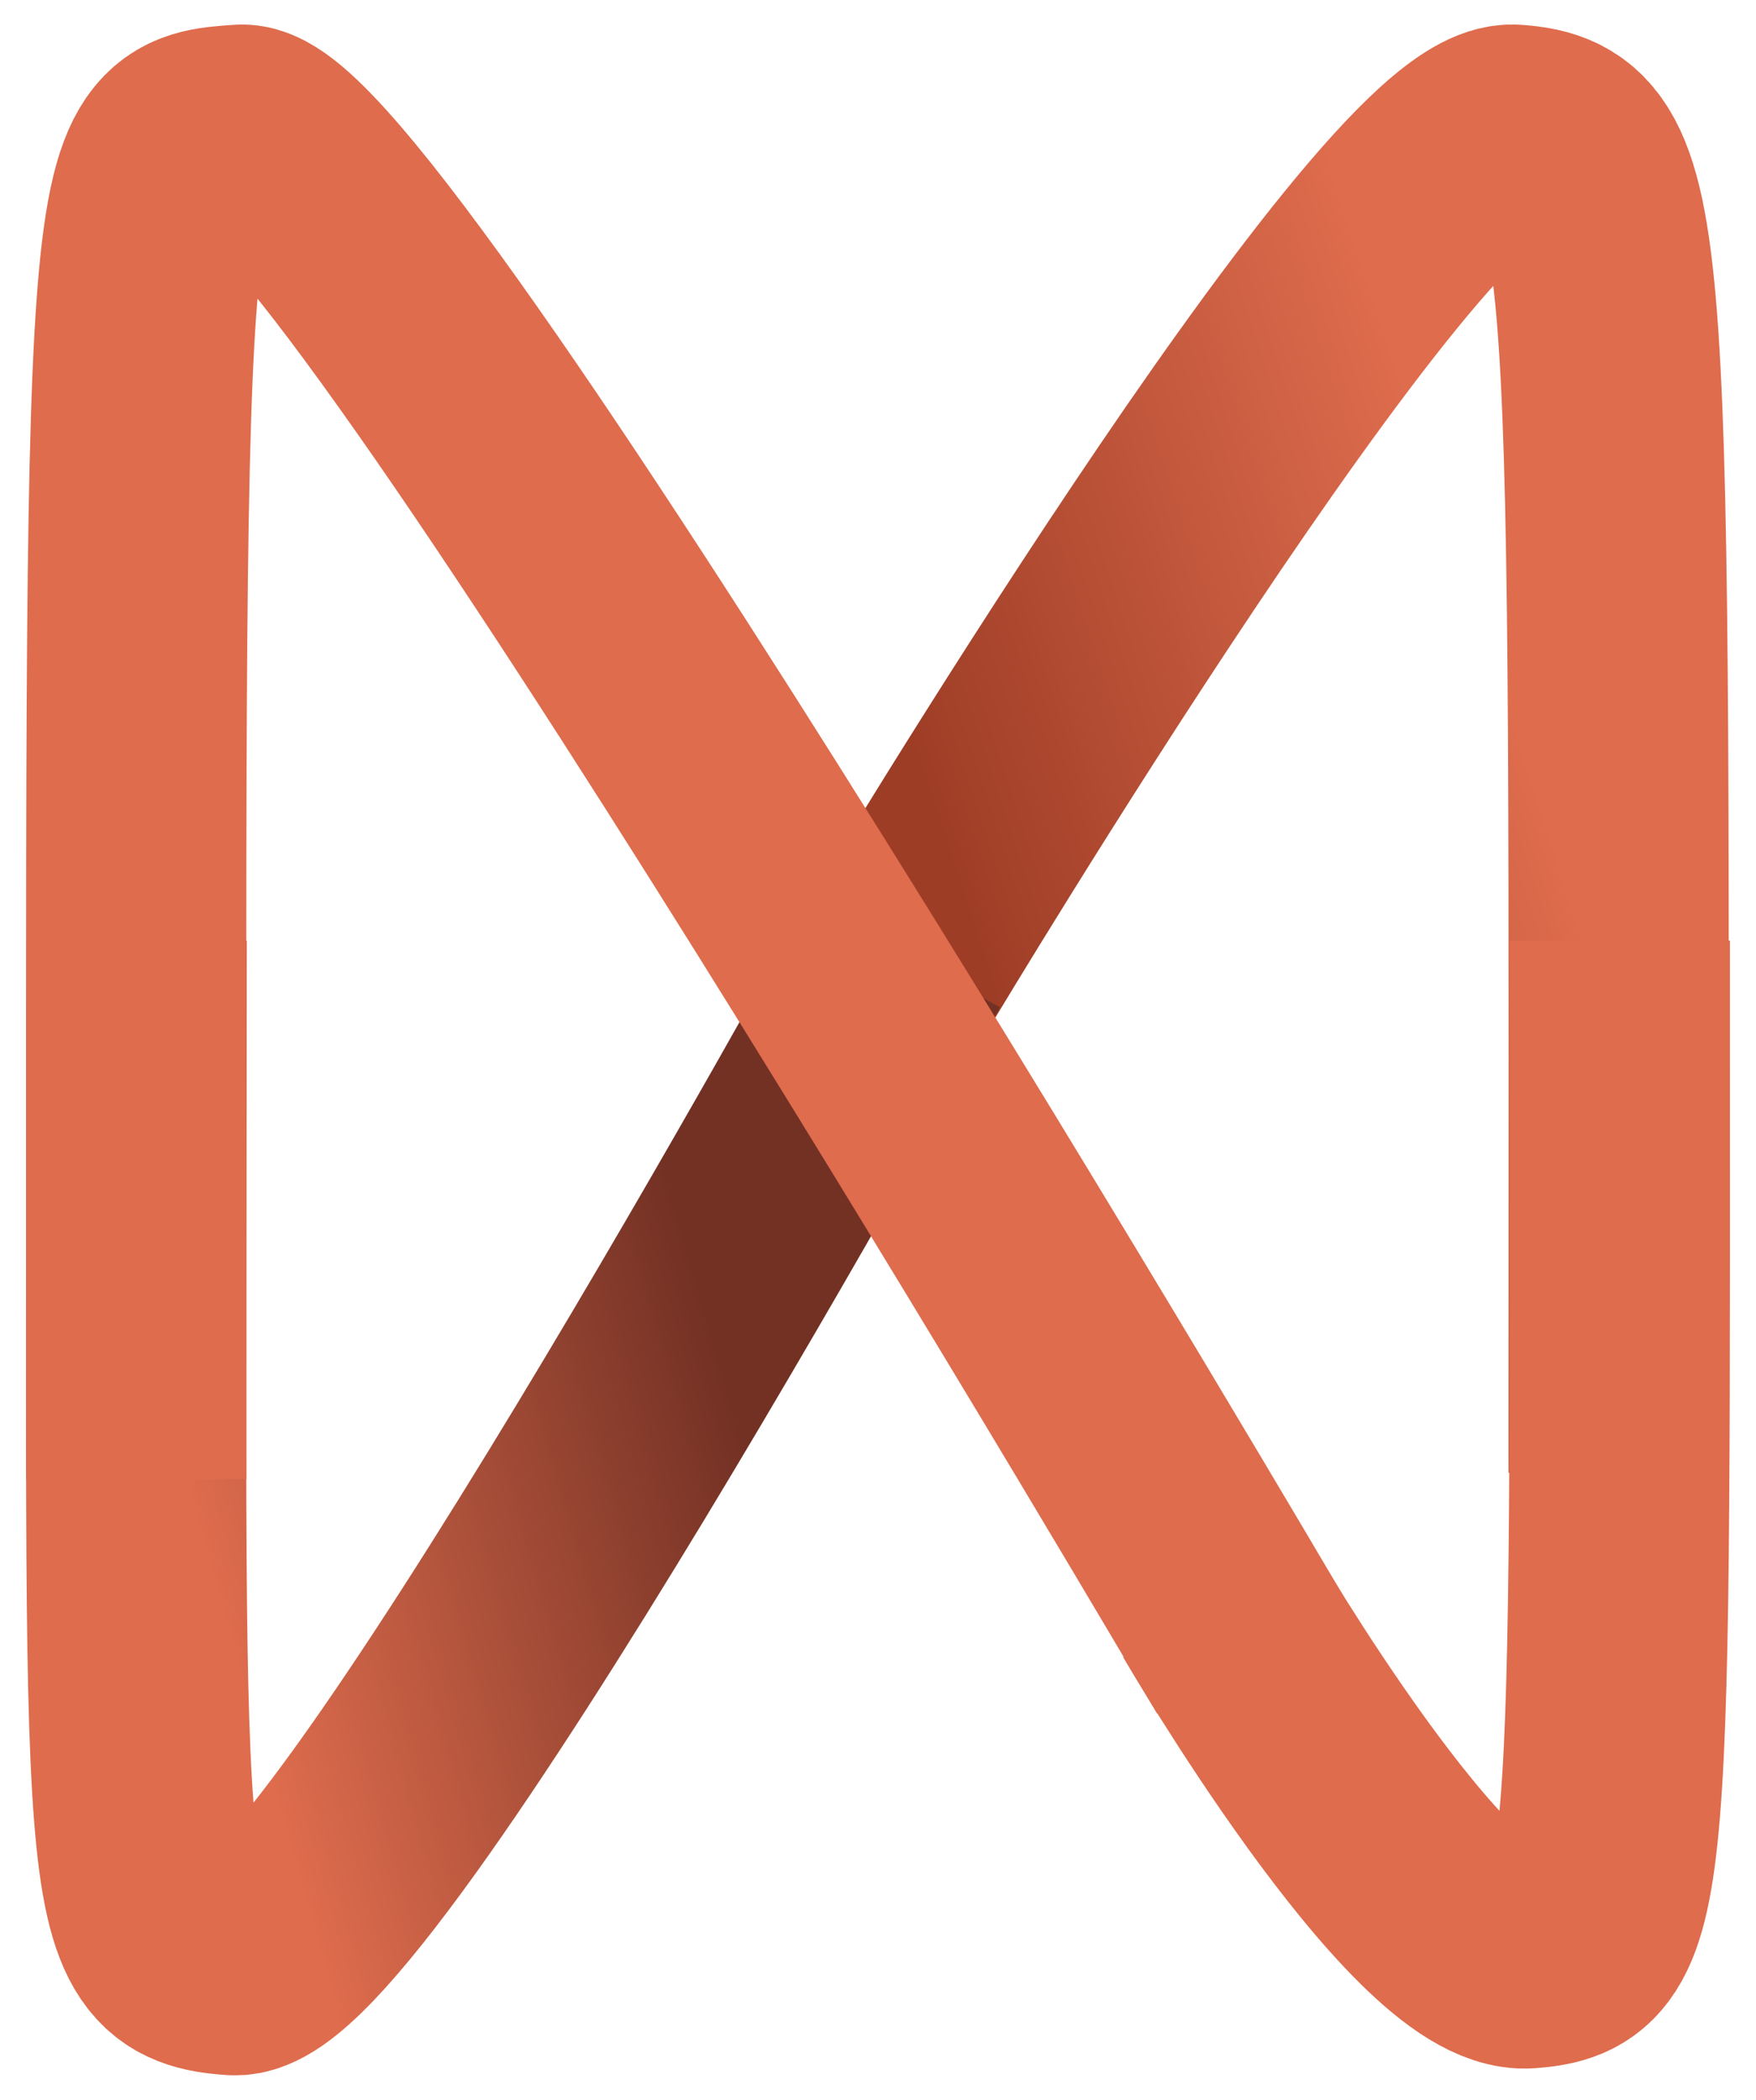
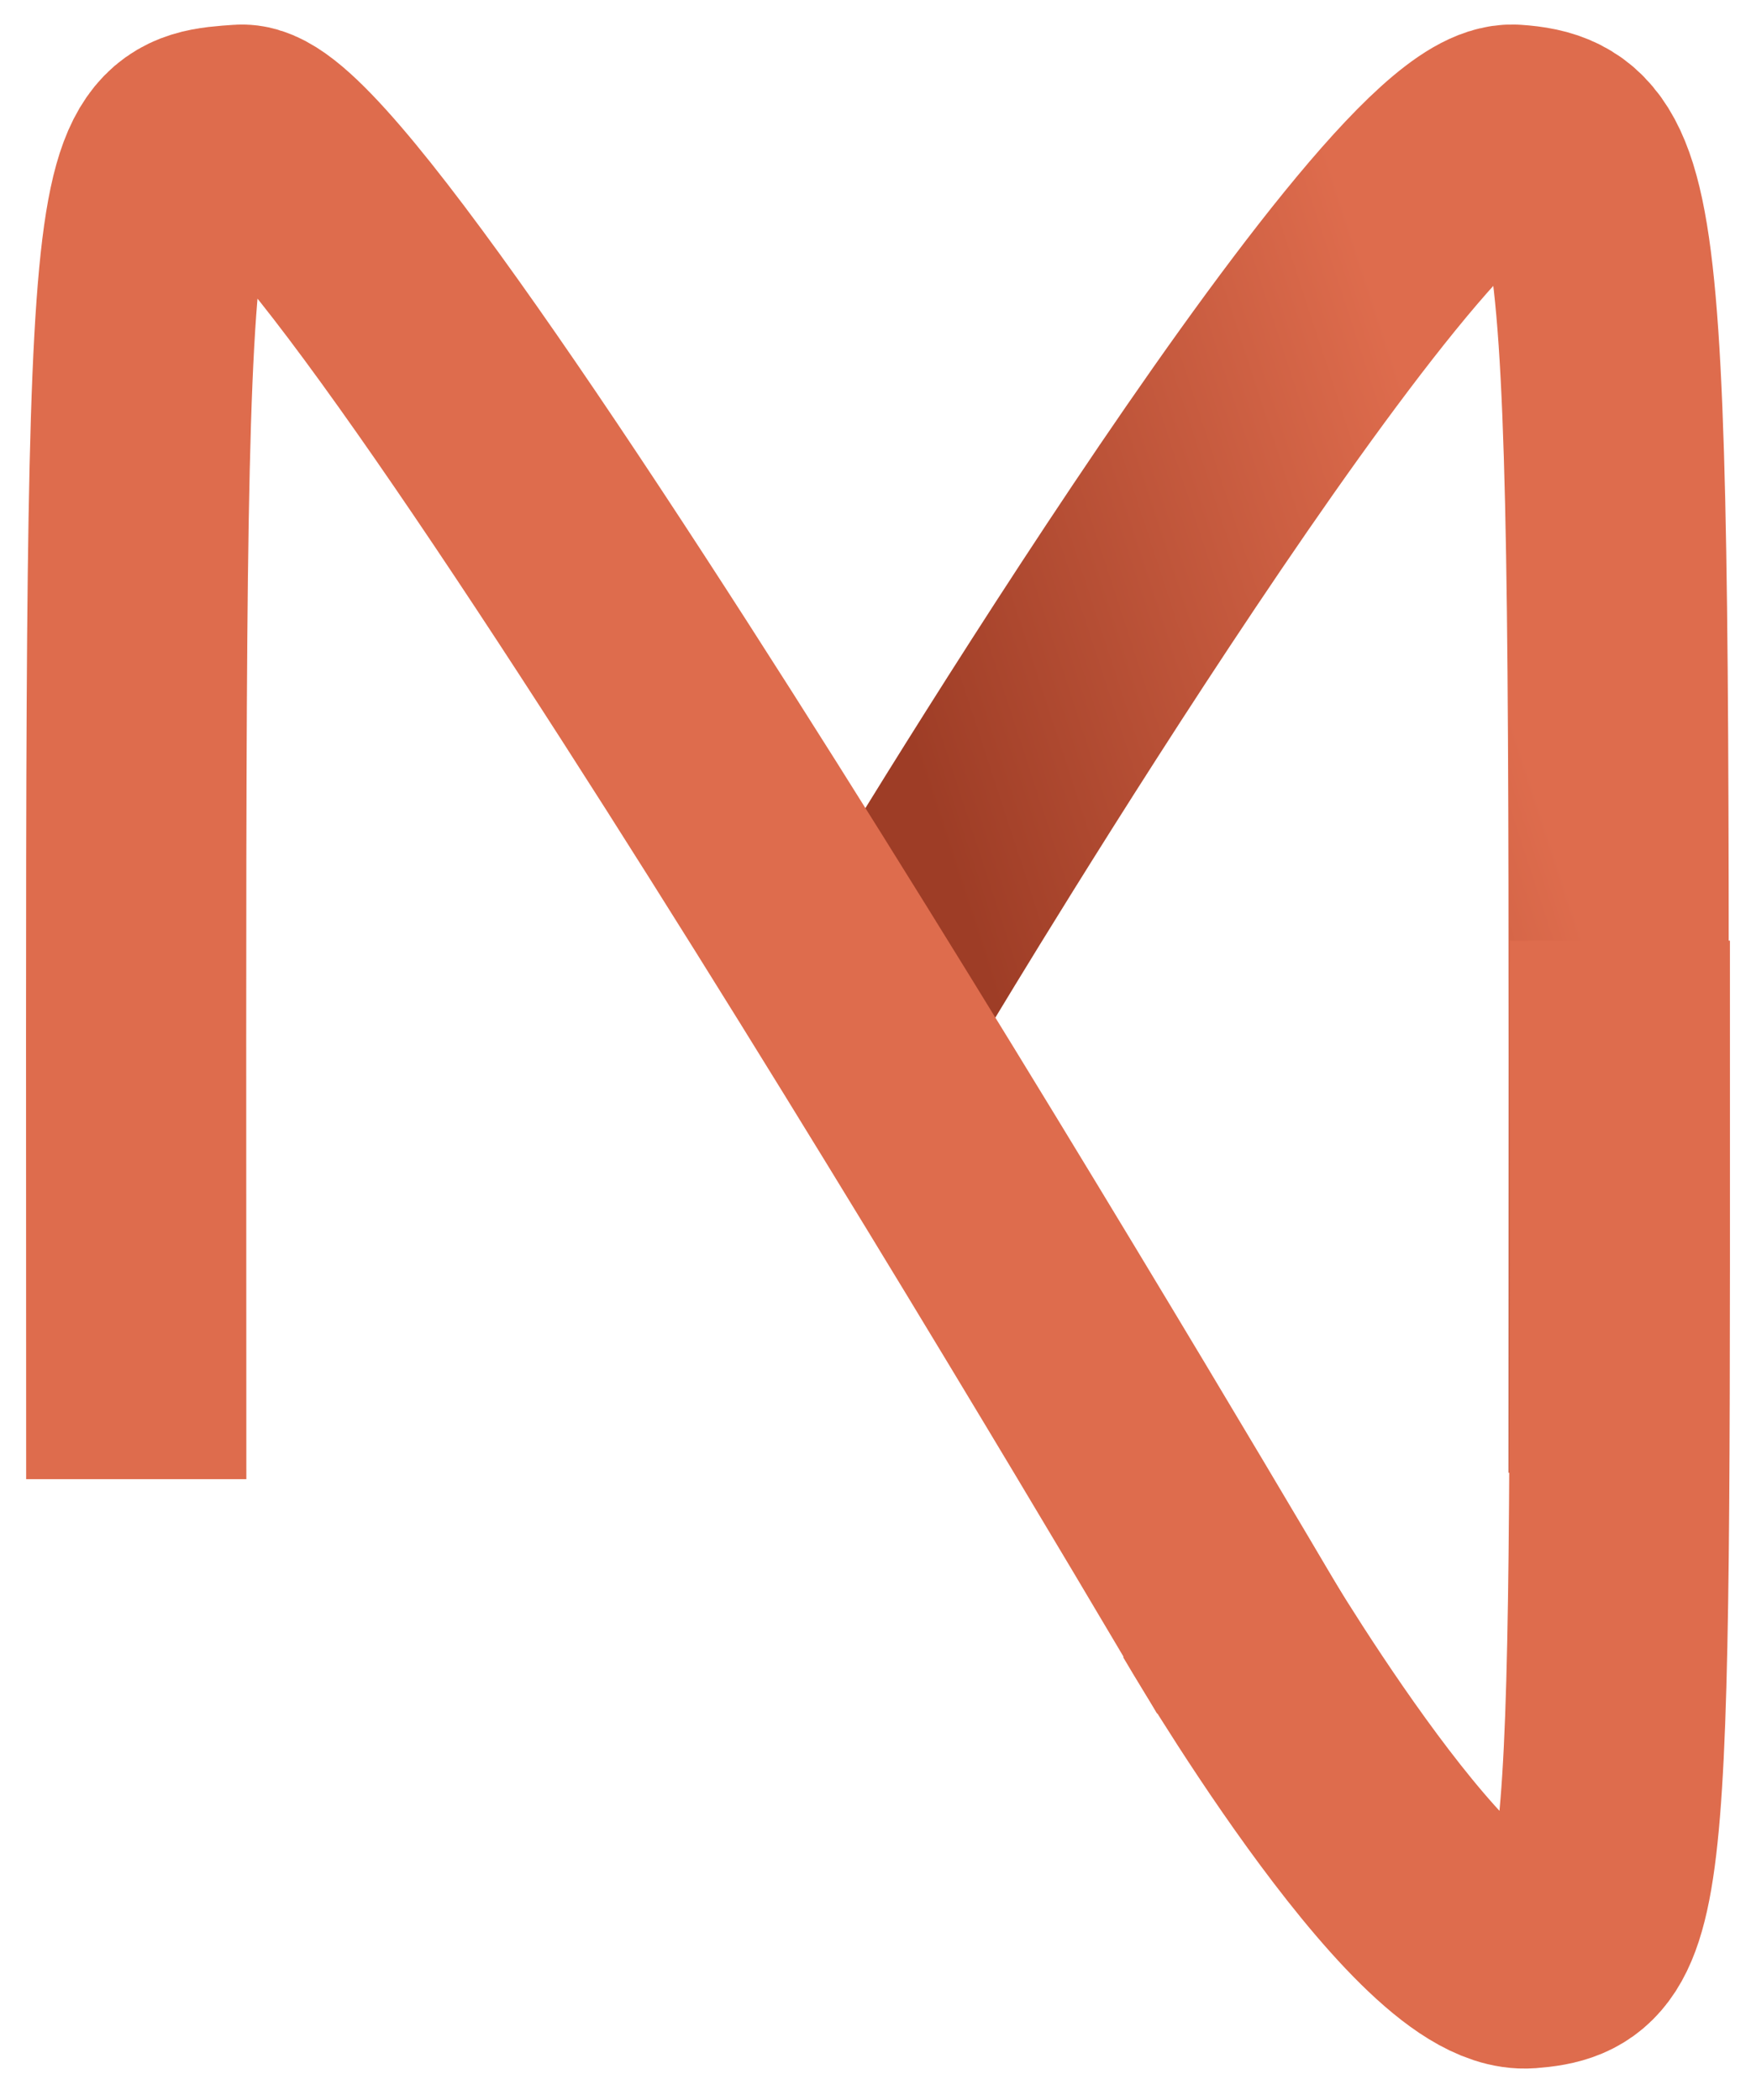
<svg xmlns="http://www.w3.org/2000/svg" width="638" height="763" viewBox="0 0 638 763" fill="none">
  <path d="M588.073 535.117C588.073 80.702 590.971 51.711 549.941 48.927C508.906 46.144 326.736 350.183 326.736 350.183" stroke="url(#paint0_linear_215_771)" stroke-width="80" />
-   <path d="M49.644 341.785C49.644 691.747 44.751 711.385 85.018 714.075C125.283 716.765 328.238 346.754 328.238 346.754" stroke="url(#paint1_linear_215_771)" stroke-width="80" />
  <path d="M588.528 341.785C588.528 691.742 590.402 708.9 554.996 711.59C519.584 714.28 442.643 582.032 442.643 582.032" stroke="#DE6C4D" stroke-width="80" />
  <path d="M49.502 537.46C49.502 50.99 46.601 51.725 87.632 48.928C128.663 46.131 454.891 602.403 454.891 602.403" stroke="#DE6C4D" stroke-width="80" />
  <defs>
    <linearGradient id="paint0_linear_215_771" x1="554.551" y1="274.773" x2="277.478" y2="365.376" gradientUnits="userSpaceOnUse">
      <stop stop-color="#DE6C4D" />
      <stop offset="0.724" stop-color="#9E3D26" />
    </linearGradient>
    <linearGradient id="paint1_linear_215_771" x1="29.259" y1="403.84" x2="272.949" y2="334.608" gradientUnits="userSpaceOnUse">
      <stop stop-color="#DE6C4D" />
      <stop offset="0.784" stop-color="#733124" />
    </linearGradient>
  </defs>
</svg>